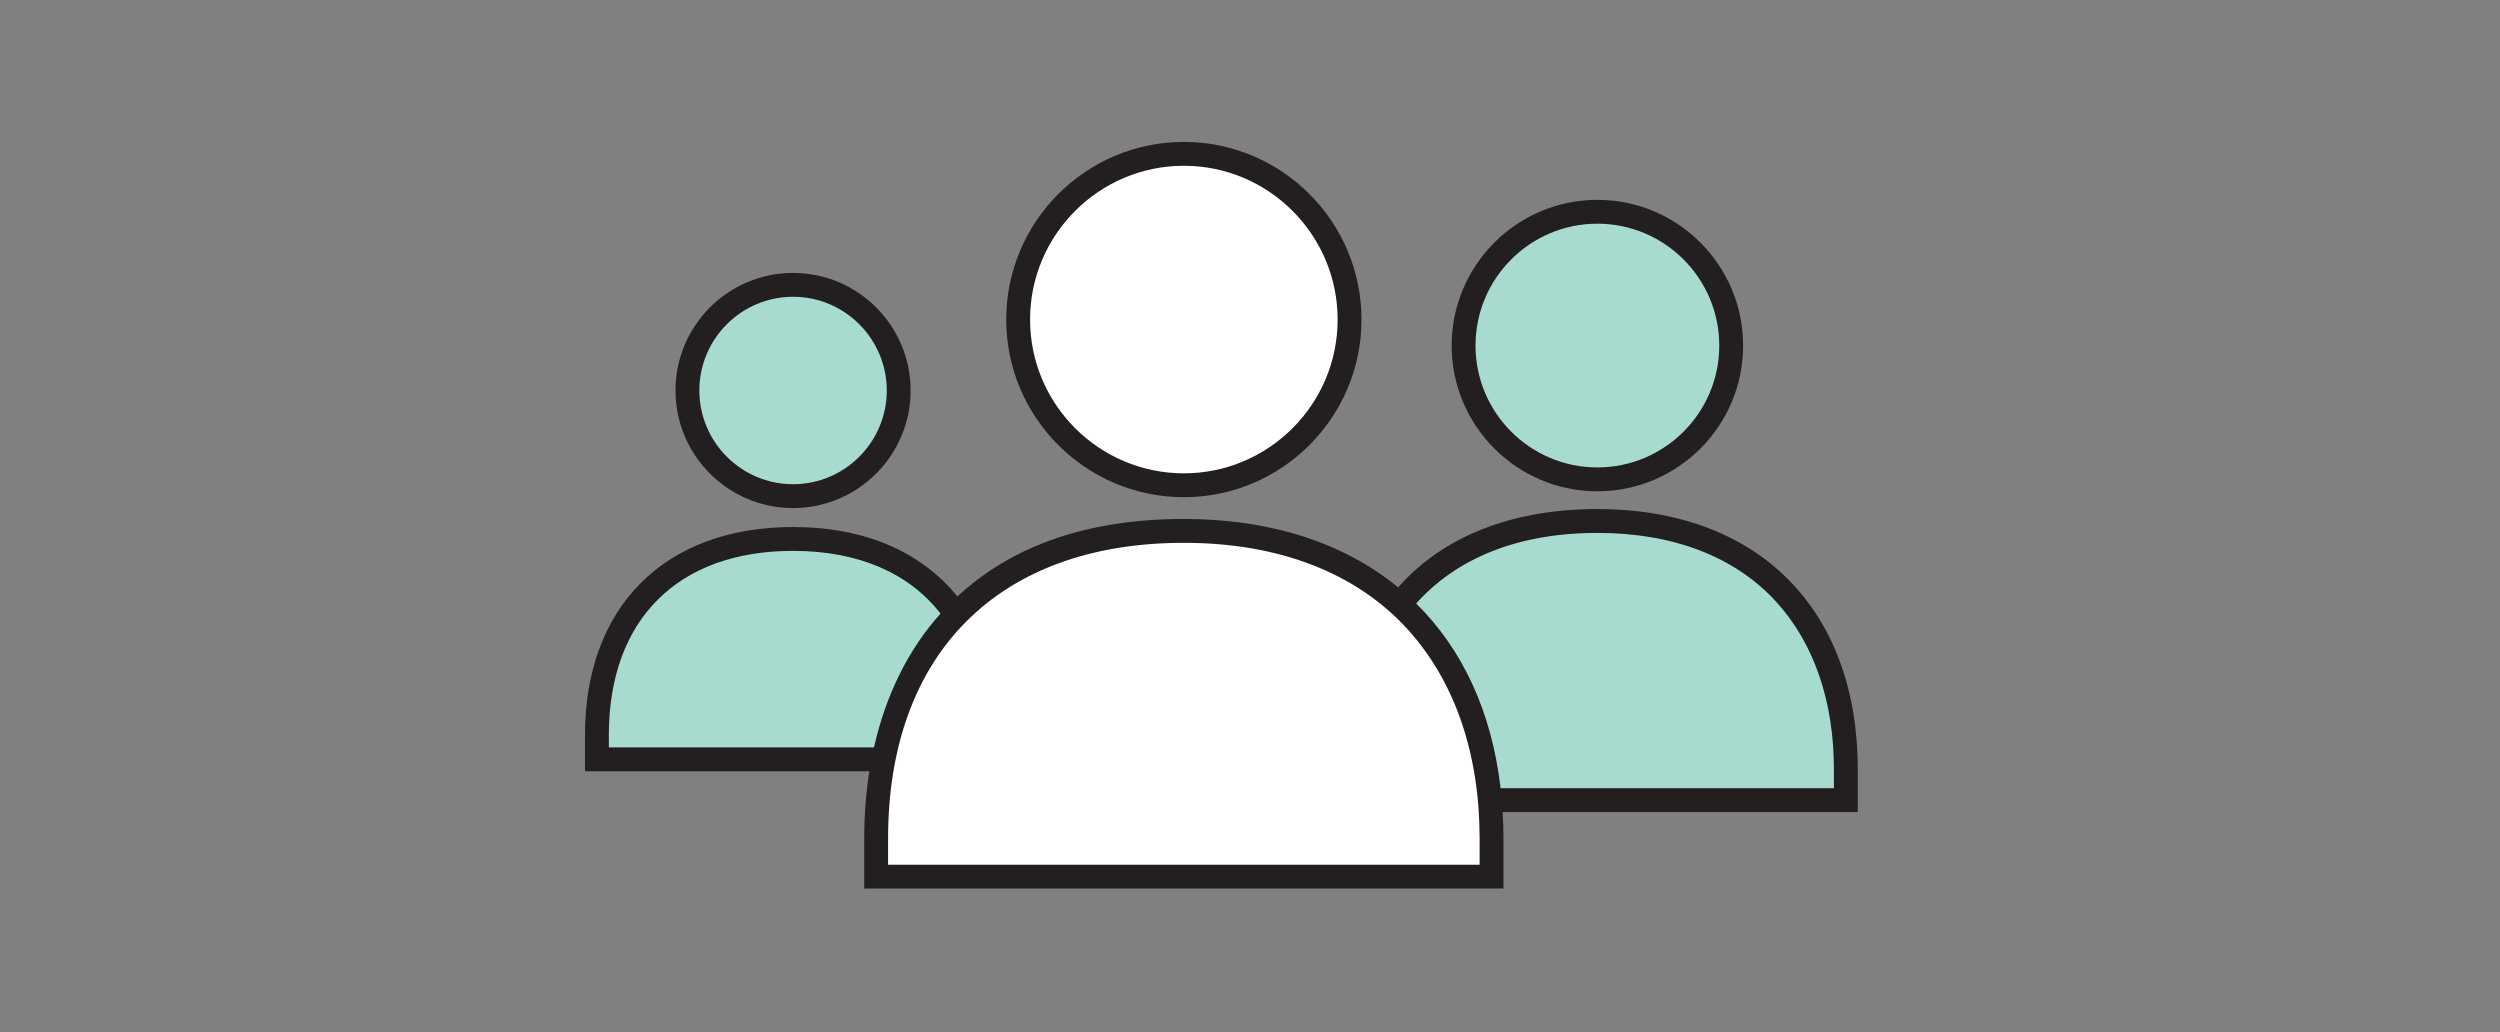
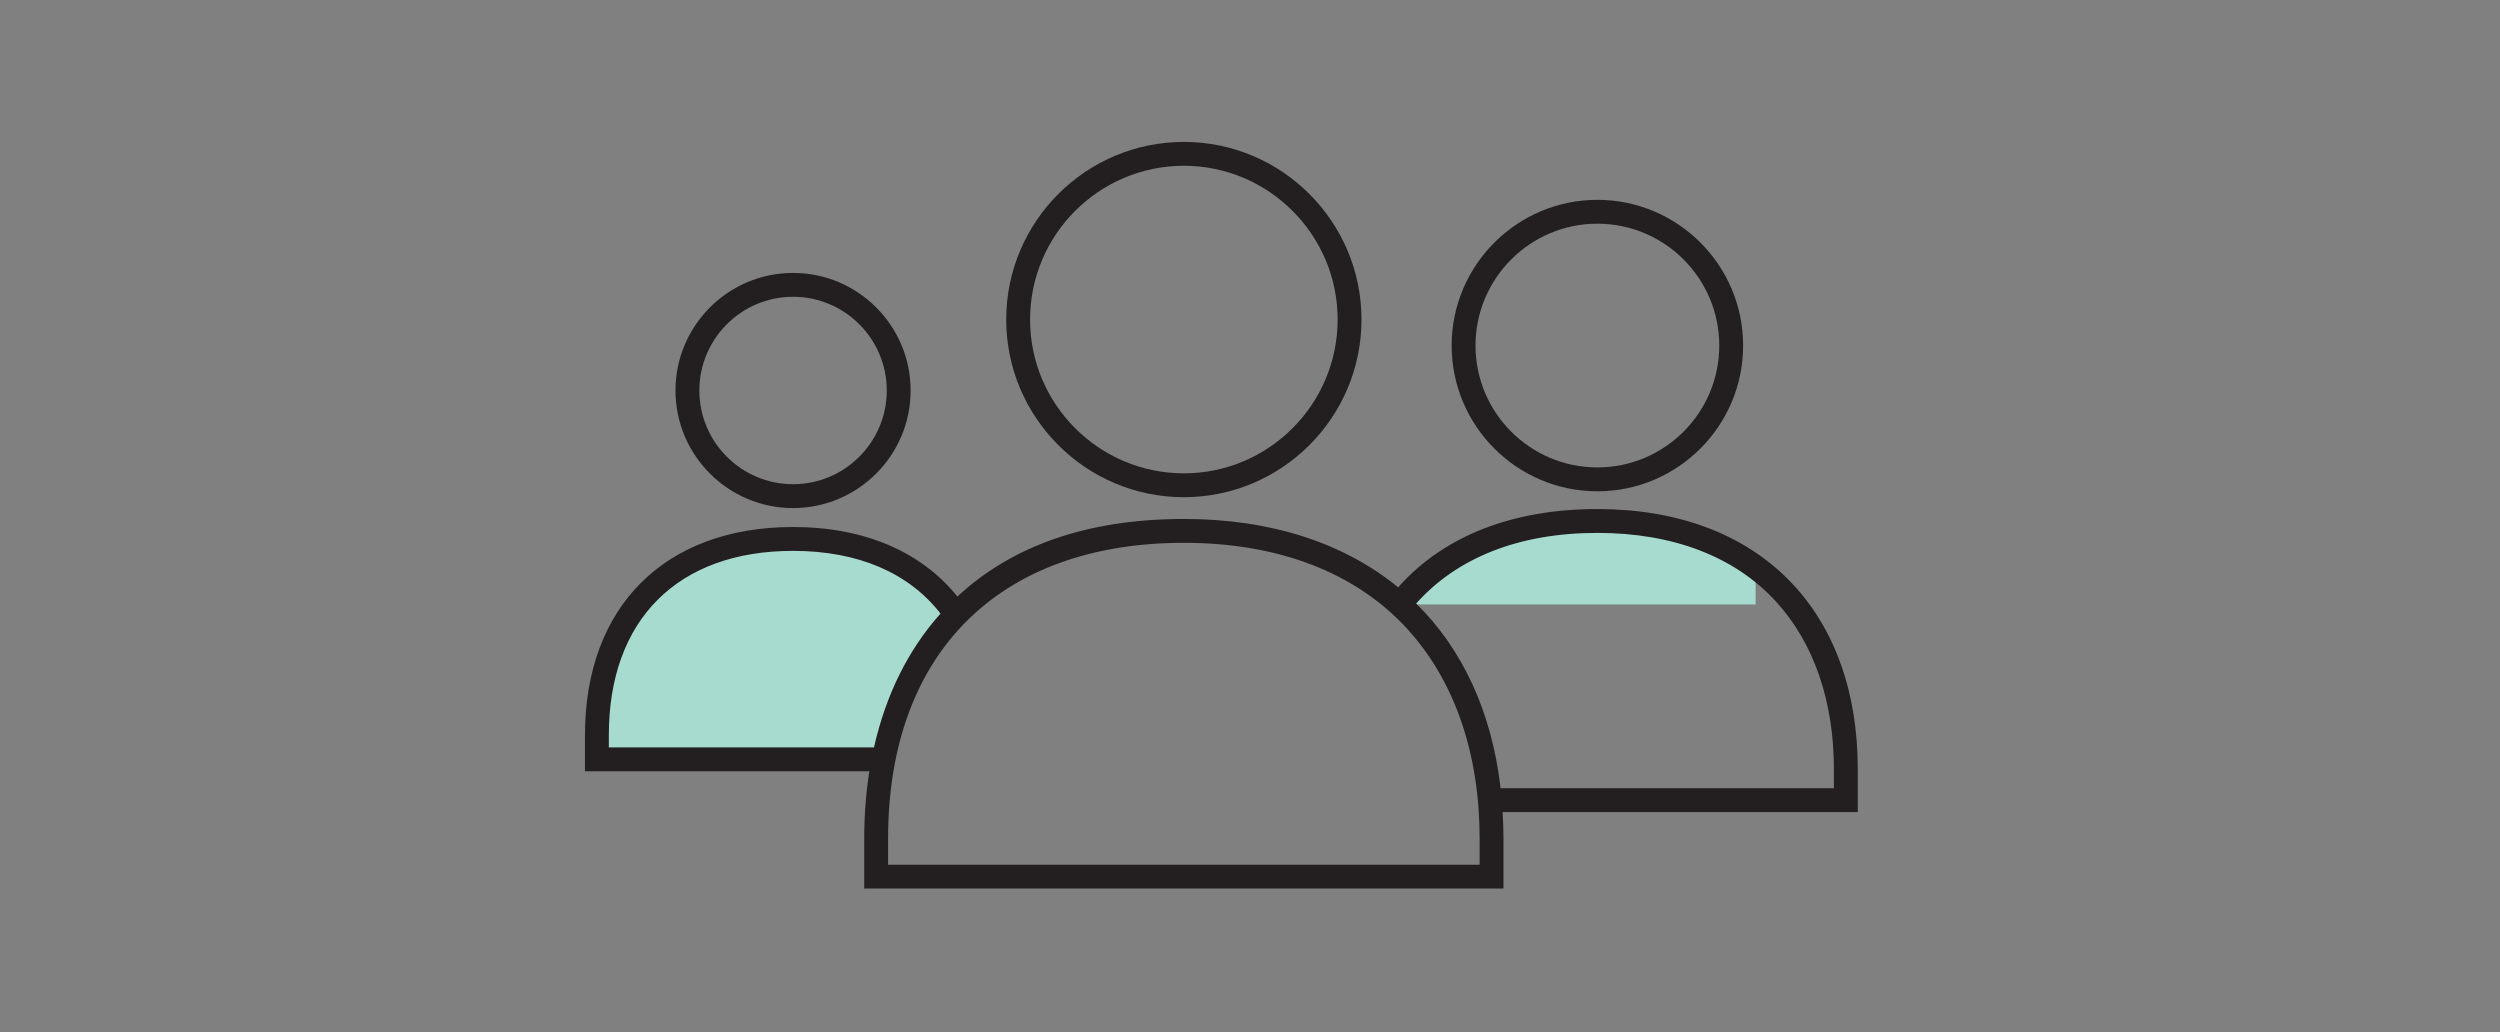
<svg xmlns="http://www.w3.org/2000/svg" version="1.1" id="Layer_1" x="0px" y="0px" width="792px" height="327px" viewBox="0 0 792 327" enable-background="new 0 0 792 327" xml:space="preserve">
  <rect x="0" y="0" width="792" height="327" fill="#808080" stroke="none" />
-   <path fill="#A8DBD0" d="M506.049,165.045c-29.437,0-49.979,10.227-62.686,26.445c16.922,15.395,26.306,37.253,28.585,62h112.814  v-9.733C584.763,200.283,559.605,165.045,506.049,165.045z" />
+   <path fill="#A8DBD0" d="M506.049,165.045c-29.437,0-49.979,10.227-62.686,26.445h112.814  v-9.733C584.763,200.283,559.605,165.045,506.049,165.045z" />
  <path fill="#A8DBD0" d="M302.763,194.801c-9.926-14.636-26.921-24.064-51.521-24.064c-43.165,0-62.143,27.822-62.143,62.142v7.688  h90.834C283.441,222.804,290.935,207.049,302.763,194.801z" />
-   <path fill="#A8DBD0" d="M506.049,151.862c23.417,0,42.395-18.978,42.395-42.388c0-23.415-18.978-42.389-42.395-42.389  c-23.41,0-42.388,18.974-42.388,42.389C463.661,132.885,482.639,151.862,506.049,151.862z" />
-   <circle fill="#A8DBD0" cx="251.242" cy="123.709" r="33.467" />
-   <path fill="#FFFFFF" d="M375.045,168.186c-67.71,0-97.479,43.644-97.479,97.476v12.057h194.956v-12.057  C472.521,211.829,441.372,168.186,375.045,168.186z" />
-   <circle fill="#FFFFFF" cx="375.045" cy="101.235" r="52.496" />
  <g>
    <path fill="#231F20" d="M506.049,155.643c25.46,0,46.174-20.711,46.174-46.168c0-25.458-20.714-46.169-46.174-46.169   c-25.457,0-46.168,20.711-46.168,46.169C459.881,134.932,480.592,155.643,506.049,155.643z M506.049,70.866   c21.292,0,38.614,17.319,38.614,38.608c0,21.288-17.322,38.608-38.614,38.608c-21.288,0-38.608-17.32-38.608-38.608   C467.44,88.186,484.761,70.866,506.049,70.866z" />
    <path fill="#231F20" d="M251.242,160.956c20.538,0,37.246-16.709,37.246-37.248c0-20.538-16.708-37.246-37.246-37.246   s-37.246,16.708-37.246,37.246C213.996,144.247,230.704,160.956,251.242,160.956z M251.242,94.021   c16.37,0,29.687,13.317,29.687,29.687c0,16.371-13.316,29.688-29.687,29.688c-16.369,0-29.687-13.317-29.687-29.688   C221.556,107.339,234.873,94.021,251.242,94.021z" />
    <path fill="#231F20" d="M375.045,157.511c31.03,0,56.275-25.246,56.275-56.275c0-31.03-25.245-56.276-56.275-56.276   c-31.032,0-56.277,25.246-56.277,56.276C318.768,132.265,344.013,157.511,375.045,157.511z M375.045,52.52   c26.862,0,48.716,21.854,48.716,48.716c0,26.861-21.854,48.715-48.716,48.715c-26.863,0-48.718-21.854-48.718-48.715   C326.327,74.373,348.182,52.52,375.045,52.52z" />
    <path fill="#231F20" d="M588.543,243.757c0-50.883-31.609-82.492-82.494-82.492c-26.659,0-48.329,8.403-62.665,24.303   c-0.149,0.166-0.282,0.347-0.43,0.515c-17.084-13.998-40.151-21.676-67.909-21.676c-30.139,0-54.216,8.279-71.741,24.573   c-11.379-14.1-29.302-22.022-52.062-22.022c-40.662,0-65.923,25.26-65.923,65.921v11.468h90.092   c-1.074,6.792-1.625,13.91-1.625,21.315v15.836h202.516v-15.836c0-2.854-0.108-5.639-0.27-8.391h112.511V243.757z M192.88,236.785   v-3.907c0-36.543,21.817-58.361,58.362-58.361c20.771,0,36.761,7.069,46.713,19.865c-10.245,11.429-17.342,25.809-21.08,42.403   H192.88z M468.742,273.938H281.346v-8.276c0-58.669,35.028-93.695,93.699-93.695c30.041,0,54.529,9.446,70.817,27.316   c14.969,16.423,22.88,39.376,22.88,66.379V273.938z M580.982,249.711H475.391c-2.797-24.193-12.071-44.064-26.741-58.521   c12.885-14.451,32.47-22.366,57.399-22.366c24.048,0,43.635,7.546,56.646,21.82c11.964,13.125,18.287,31.489,18.287,53.112V249.711   z" />
  </g>
</svg>